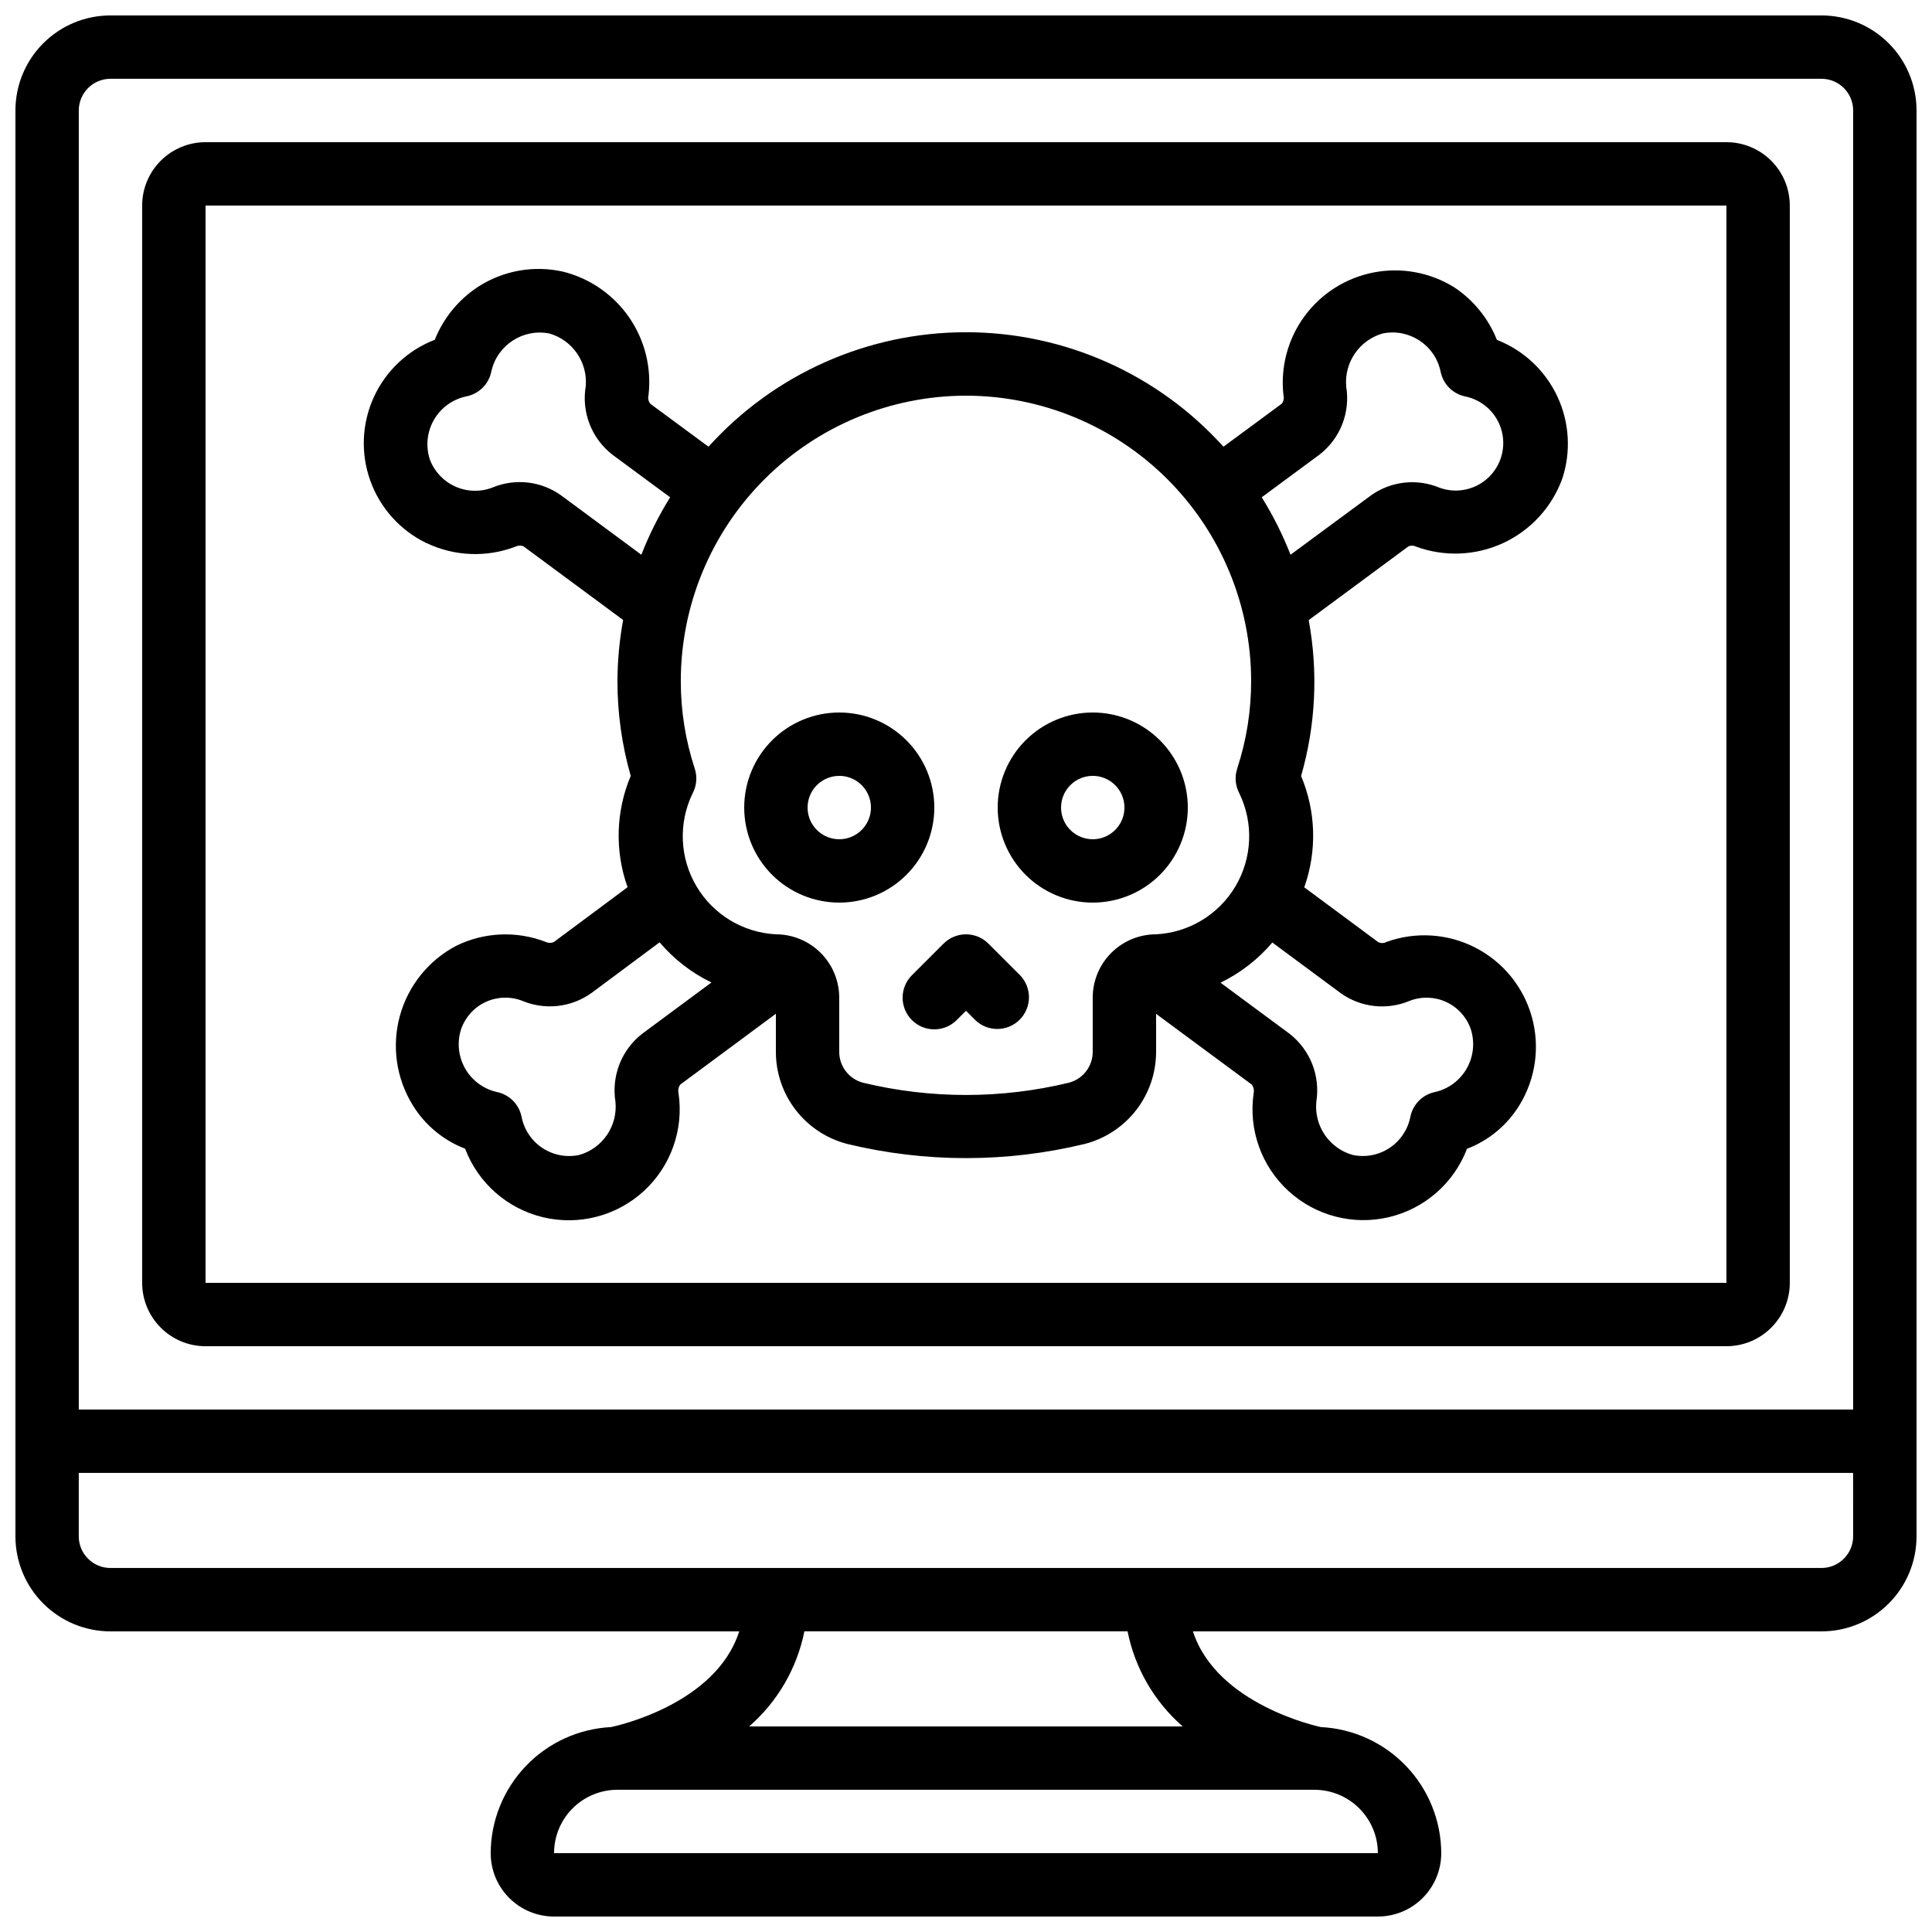
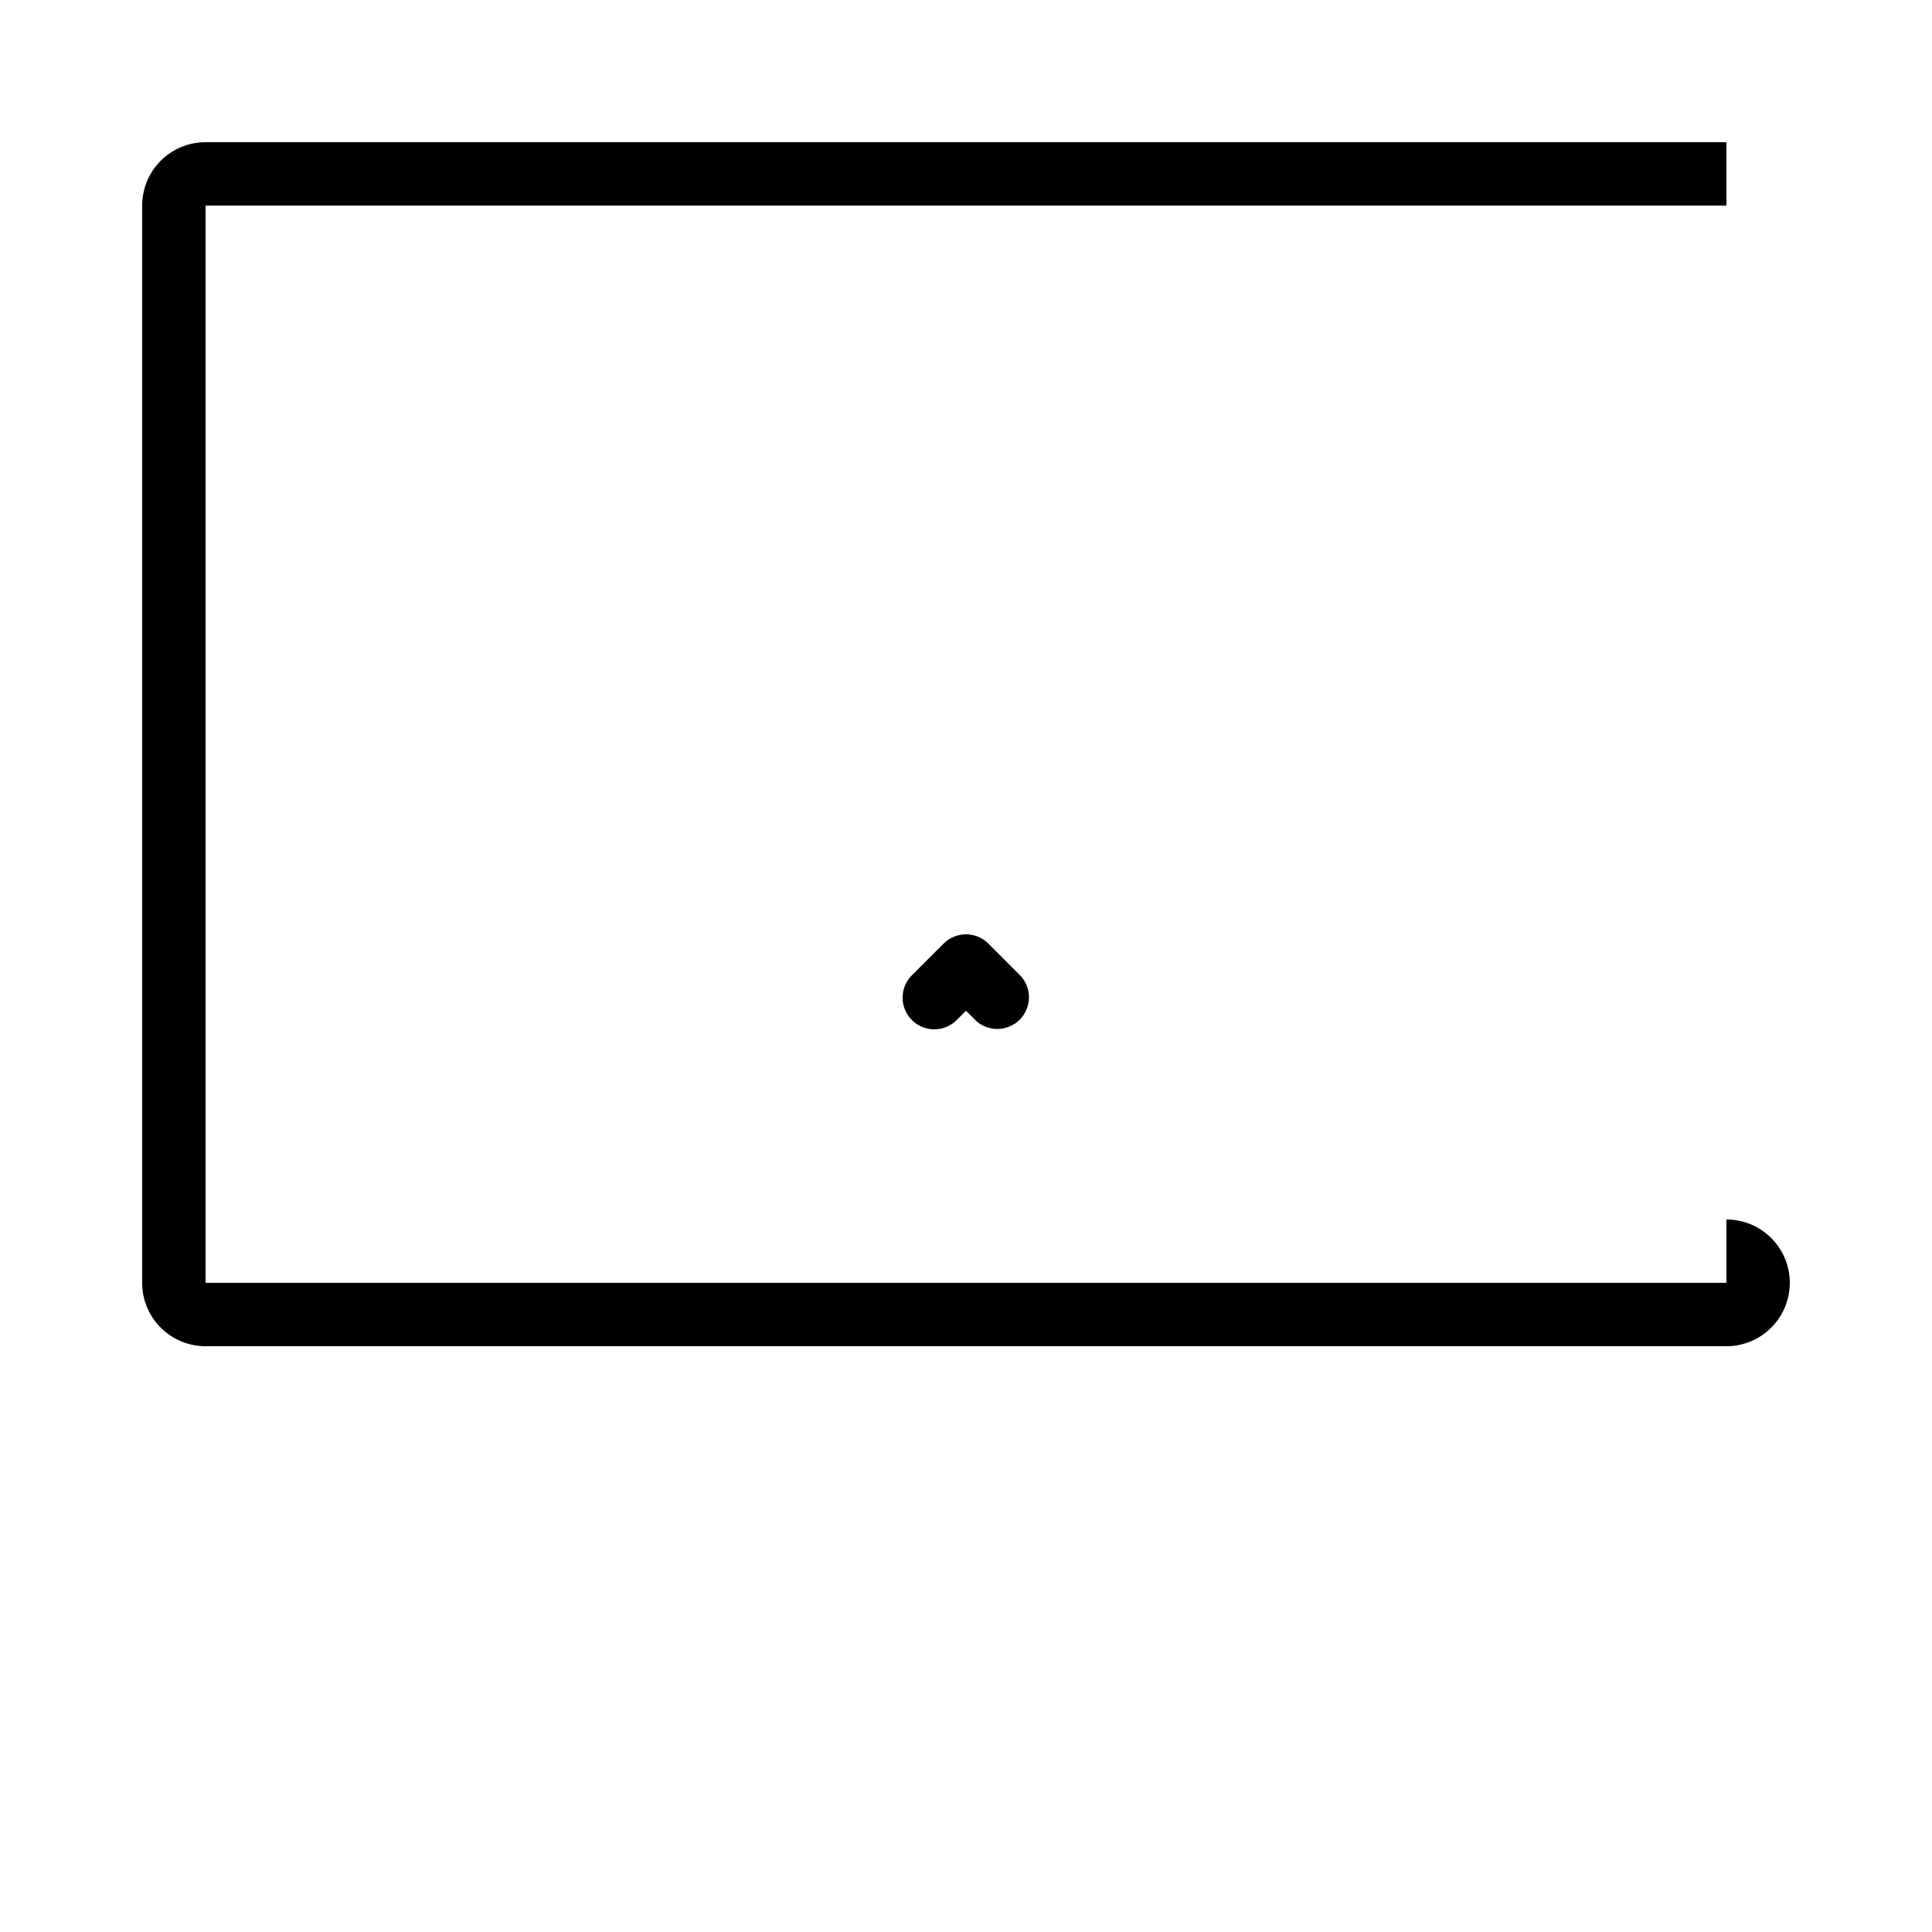
<svg xmlns="http://www.w3.org/2000/svg" width="800px" height="800px" version="1.1" viewBox="144 144 512 512">
  <defs>
    <clipPath id="a">
      <path d="m148.09 148.09h503.81v503.81h-503.81z" />
    </clipPath>
  </defs>
  <g clip-path="url(#a)">
-     <path d="m626.71 148.09h-453.43c-6.684 0-13.09 2.652-17.812 7.379-4.727 4.723-7.379 11.129-7.379 17.812v377.86c0 6.684 2.652 13.09 7.379 17.812 4.723 4.727 11.129 7.379 17.812 7.379h166.62c-6.18 19.387-32.672 25.09-33.941 25.359h0.004c-8.59 0.426-16.688 4.129-22.625 10.344-5.941 6.219-9.27 14.477-9.301 23.074 0 4.453 1.77 8.727 4.918 11.875 3.148 3.148 7.422 4.918 11.875 4.918h218.32c4.453 0 8.727-1.77 11.875-4.918s4.918-7.422 4.918-11.875c-0.031-8.594-3.356-16.852-9.293-23.066-5.934-6.219-14.027-9.922-22.613-10.352-0.312-0.066-27.574-5.793-33.898-25.359h166.57c6.684 0 13.09-2.652 17.812-7.379 4.727-4.723 7.379-11.129 7.379-17.812v-377.86c0-6.684-2.652-13.09-7.379-17.812-4.723-4.727-11.129-7.379-17.812-7.379zm-134.35 470.22c4.449 0.012 8.715 1.785 11.863 4.93 3.148 3.148 4.918 7.414 4.93 11.863h-218.32c0-4.453 1.77-8.727 4.918-11.875 3.148-3.148 7.422-4.918 11.875-4.918zm-149.82-16.793c7.523-6.555 12.664-15.41 14.629-25.191h85.648c1.953 9.777 7.09 18.633 14.602 25.191zm292.56-50.383c0 2.227-0.883 4.363-2.461 5.938-1.574 1.574-3.707 2.461-5.938 2.461h-453.43c-4.637 0-8.398-3.762-8.398-8.398v-16.793h470.22zm0-33.586h-470.22v-344.27c0-4.637 3.762-8.398 8.398-8.398h453.43c2.231 0 4.363 0.887 5.938 2.461 1.578 1.574 2.461 3.711 2.461 5.938z" />
-   </g>
-   <path d="m601.52 181.68h-403.05c-4.457 0-8.727 1.77-11.875 4.922-3.152 3.148-4.922 7.418-4.922 11.875v285.49c0 4.457 1.77 8.727 4.922 11.875 3.148 3.152 7.418 4.922 11.875 4.922h403.05c4.453 0 8.723-1.77 11.875-4.922 3.148-3.148 4.918-7.418 4.918-11.875v-285.49c0-4.457-1.77-8.727-4.918-11.875-3.152-3.152-7.422-4.922-11.875-4.922zm0 302.29h-403.05v-285.49h403.05z" />
-   <path d="m366.41 383.2c6.684 0 13.09-2.652 17.812-7.375 4.727-4.727 7.379-11.133 7.379-17.812 0-6.684-2.652-13.09-7.379-17.812-4.723-4.727-11.129-7.379-17.812-7.379-6.68 0-13.086 2.652-17.812 7.379-4.723 4.723-7.375 11.129-7.375 17.812 0 6.68 2.652 13.086 7.375 17.812 4.727 4.723 11.133 7.375 17.812 7.375zm0-33.586c3.398 0 6.461 2.047 7.758 5.184 1.301 3.137 0.582 6.75-1.82 9.152-2.402 2.398-6.012 3.117-9.148 1.82-3.141-1.301-5.184-4.363-5.184-7.758 0-4.641 3.758-8.398 8.395-8.398z" />
-   <path d="m257.04 287.92c7.406 3.531 15.934 3.867 23.594 0.934 0.656-0.328 1.426-0.352 2.102-0.07l26.398 19.516c-0.973 5.32-1.477 10.719-1.504 16.129-0.012 8.52 1.172 17 3.519 25.191-3.957 9.383-4.258 19.906-0.84 29.5l-19.473 14.484c-0.707 0.352-1.543 0.352-2.25 0-7.688-2.965-16.262-2.59-23.664 1.031-7.336 3.852-12.75 10.574-14.949 18.562-2.195 7.992-0.98 16.535 3.356 23.598 3.227 5.309 8.129 9.398 13.93 11.621 3.453 9.109 11.195 15.914 20.672 18.172 9.477 2.254 19.457-0.332 26.645-6.906 7.188-6.578 10.648-16.285 9.246-25.926-0.191-0.805-0.031-1.648 0.441-2.324l25.352-18.777v10.078c-0.004 5.586 1.848 11.02 5.269 15.441 3.418 4.422 8.211 7.578 13.625 8.977 20.691 5.012 42.281 5.012 62.977 0 5.406-1.398 10.195-4.551 13.617-8.969 3.418-4.414 5.273-9.84 5.273-15.426v-10.078l25.332 18.727c0.508 0.656 0.699 1.5 0.523 2.309-1.406 9.633 2.047 19.336 9.227 25.91 7.176 6.578 17.141 9.172 26.613 6.934 9.473-2.238 17.223-9.023 20.695-18.113 5.805-2.223 10.707-6.312 13.938-11.621 4.281-7.012 5.449-15.484 3.231-23.395-2.219-7.906-7.629-14.531-14.934-18.289-7.301-3.758-15.84-4.309-23.562-1.52-0.672 0.371-1.48 0.395-2.176 0.066l-19.625-14.543h0.004c3.414-9.594 3.113-20.117-0.84-29.496 3.867-13.43 4.559-27.574 2.016-41.312l26.426-19.539-0.004-0.004c0.664-0.285 1.426-0.258 2.066 0.078 7.508 2.746 15.801 2.402 23.055-0.961 7.254-3.363 12.875-9.469 15.629-16.977 2.394-7.191 1.934-15.027-1.285-21.887-3.219-6.863-8.949-12.227-16.012-14.984-2.269-5.699-6.231-10.57-11.352-13.953-6.375-3.945-14.004-5.336-21.359-3.898s-13.898 5.602-18.316 11.652c-4.422 6.055-6.394 13.551-5.523 20.996 0.188 0.742 0.016 1.527-0.465 2.125l-15.449 11.395c-17.426-19.312-42.219-30.336-68.23-30.336-26.016 0-50.809 11.023-68.234 30.336l-15.375-11.336c-0.551-0.633-0.746-1.5-0.527-2.309 0.848-7.281-0.984-14.625-5.156-20.652-4.176-6.027-10.402-10.328-17.516-12.098-7.781-1.746-15.941-0.266-22.613 4.098-5.121 3.387-9.082 8.254-11.352 13.957-7.168 2.766-12.973 8.227-16.164 15.215s-3.519 14.949-0.91 22.176c2.606 7.231 7.938 13.148 14.855 16.492zm57.098 130.07c-2.672 2.098-4.738 4.871-5.973 8.035-1.238 3.168-1.605 6.606-1.062 9.961 0.625 6.379-3.391 12.297-9.547 14.078-3.356 0.73-6.863 0.086-9.738-1.789-2.879-1.871-4.883-4.82-5.57-8.184-0.629-3.402-3.281-6.066-6.676-6.719-3.559-0.836-6.602-3.137-8.375-6.332-1.777-3.199-2.121-6.996-0.945-10.461 1.137-3.148 3.5-5.703 6.547-7.082 3.047-1.383 6.523-1.477 9.641-0.258 6.051 2.519 12.977 1.734 18.305-2.082l18.055-13.434c3.789 4.465 8.469 8.094 13.738 10.645zm185.19-10.773c5.312 3.785 12.207 4.551 18.223 2.023 3.113-1.215 6.59-1.121 9.633 0.262 3.043 1.379 5.402 3.934 6.539 7.078 1.164 3.461 0.82 7.254-0.953 10.449-1.77 3.195-4.805 5.5-8.359 6.344-3.394 0.652-6.047 3.316-6.676 6.719-0.691 3.356-2.695 6.301-5.566 8.172-2.871 1.875-6.371 2.523-9.723 1.801-6.207-1.766-10.254-7.727-9.598-14.148 0.527-3.359 0.145-6.797-1.105-9.961-1.254-3.16-3.332-5.93-6.016-8.016l-18.281-13.52c5.273-2.551 9.949-6.18 13.738-10.645zm-5.633-142.75c2.691-2.086 4.769-4.859 6.012-8.027 1.242-3.168 1.605-6.617 1.051-9.977-0.566-6.383 3.453-12.277 9.605-14.078 7.035-1.473 13.934 3.039 15.406 10.074 0.656 3.359 3.289 5.984 6.652 6.633 3.414 0.734 6.371 2.848 8.164 5.844 1.797 2.996 2.266 6.602 1.301 9.957-0.969 3.356-3.281 6.16-6.394 7.742-3.113 1.582-6.742 1.805-10.023 0.605-6.019-2.508-12.91-1.719-18.203 2.086l-21.262 15.684c-2.07-5.301-4.625-10.395-7.633-15.223zm-93.699-15.609c20.035 0.023 39.242 7.992 53.41 22.16 14.168 14.168 22.137 33.375 22.16 53.41 0.016 7.894-1.23 15.734-3.688 23.234-0.727 2.199-0.516 4.606 0.59 6.644 3.781 7.848 3.387 17.07-1.051 24.566-4.441 7.5-12.34 12.277-21.043 12.73-4.453 0-8.727 1.77-11.875 4.918-3.148 3.148-4.918 7.422-4.918 11.875v14.359c0 3.836-2.586 7.195-6.297 8.172-17.934 4.336-36.645 4.336-54.582 0-3.711-0.977-6.297-4.336-6.297-8.172v-14.359c0-4.453-1.77-8.727-4.918-11.875-3.148-3.148-7.422-4.918-11.875-4.918-8.703-0.453-16.602-5.231-21.039-12.73-4.441-7.496-4.836-16.719-1.051-24.566 1.102-2.039 1.316-4.445 0.586-6.644-2.457-7.5-3.703-15.34-3.688-23.234 0.023-20.035 7.992-39.242 22.16-53.41 14.168-14.168 33.375-22.137 53.414-22.16zm-132.43 0.191h-0.004c3.363-0.648 5.996-3.269 6.652-6.633 1.559-6.988 8.422-11.445 15.441-10.023 6.098 1.785 10.098 7.613 9.574 13.945-0.574 3.391-0.219 6.871 1.031 10.07 1.25 3.203 3.344 6.008 6.062 8.109l15.273 11.27c-3.008 4.828-5.562 9.922-7.633 15.223l-21.234-15.711c-5.305-3.816-12.207-4.609-18.238-2.09-3.18 1.219-6.715 1.121-9.824-0.27-3.106-1.391-5.535-3.961-6.742-7.144-1.16-3.504-0.77-7.332 1.07-10.531 1.84-3.195 4.957-5.457 8.566-6.215z" />
-   <path d="m433.59 383.2c6.68 0 13.09-2.652 17.812-7.375 4.723-4.727 7.379-11.133 7.379-17.812 0-6.684-2.656-13.09-7.379-17.812-4.723-4.727-11.133-7.379-17.812-7.379-6.68 0-13.09 2.652-17.812 7.379-4.723 4.723-7.379 11.129-7.379 17.812 0 6.68 2.656 13.086 7.379 17.812 4.723 4.723 11.133 7.375 17.812 7.375zm0-33.586c3.394 0 6.457 2.047 7.758 5.184s0.582 6.75-1.82 9.152c-2.402 2.398-6.012 3.117-9.152 1.82-3.137-1.301-5.184-4.363-5.184-7.758 0-4.641 3.762-8.398 8.398-8.398z" />
+     </g>
+   <path d="m601.52 181.68h-403.05c-4.457 0-8.727 1.77-11.875 4.922-3.152 3.148-4.922 7.418-4.922 11.875v285.49c0 4.457 1.77 8.727 4.922 11.875 3.148 3.152 7.418 4.922 11.875 4.922h403.05c4.453 0 8.723-1.77 11.875-4.922 3.148-3.148 4.918-7.418 4.918-11.875c0-4.457-1.77-8.727-4.918-11.875-3.152-3.152-7.422-4.922-11.875-4.922zm0 302.29h-403.05v-285.49h403.05z" />
  <path d="m385.66 414.33c3.281 3.277 8.594 3.277 11.875 0l2.461-2.461 2.461 2.461h-0.004c3.297 3.184 8.535 3.137 11.773-0.102s3.285-8.477 0.102-11.773l-8.398-8.398v0.004c-3.277-3.277-8.594-3.277-11.871 0l-8.398 8.398v-0.004c-3.277 3.281-3.277 8.598 0 11.875z" />
</svg>